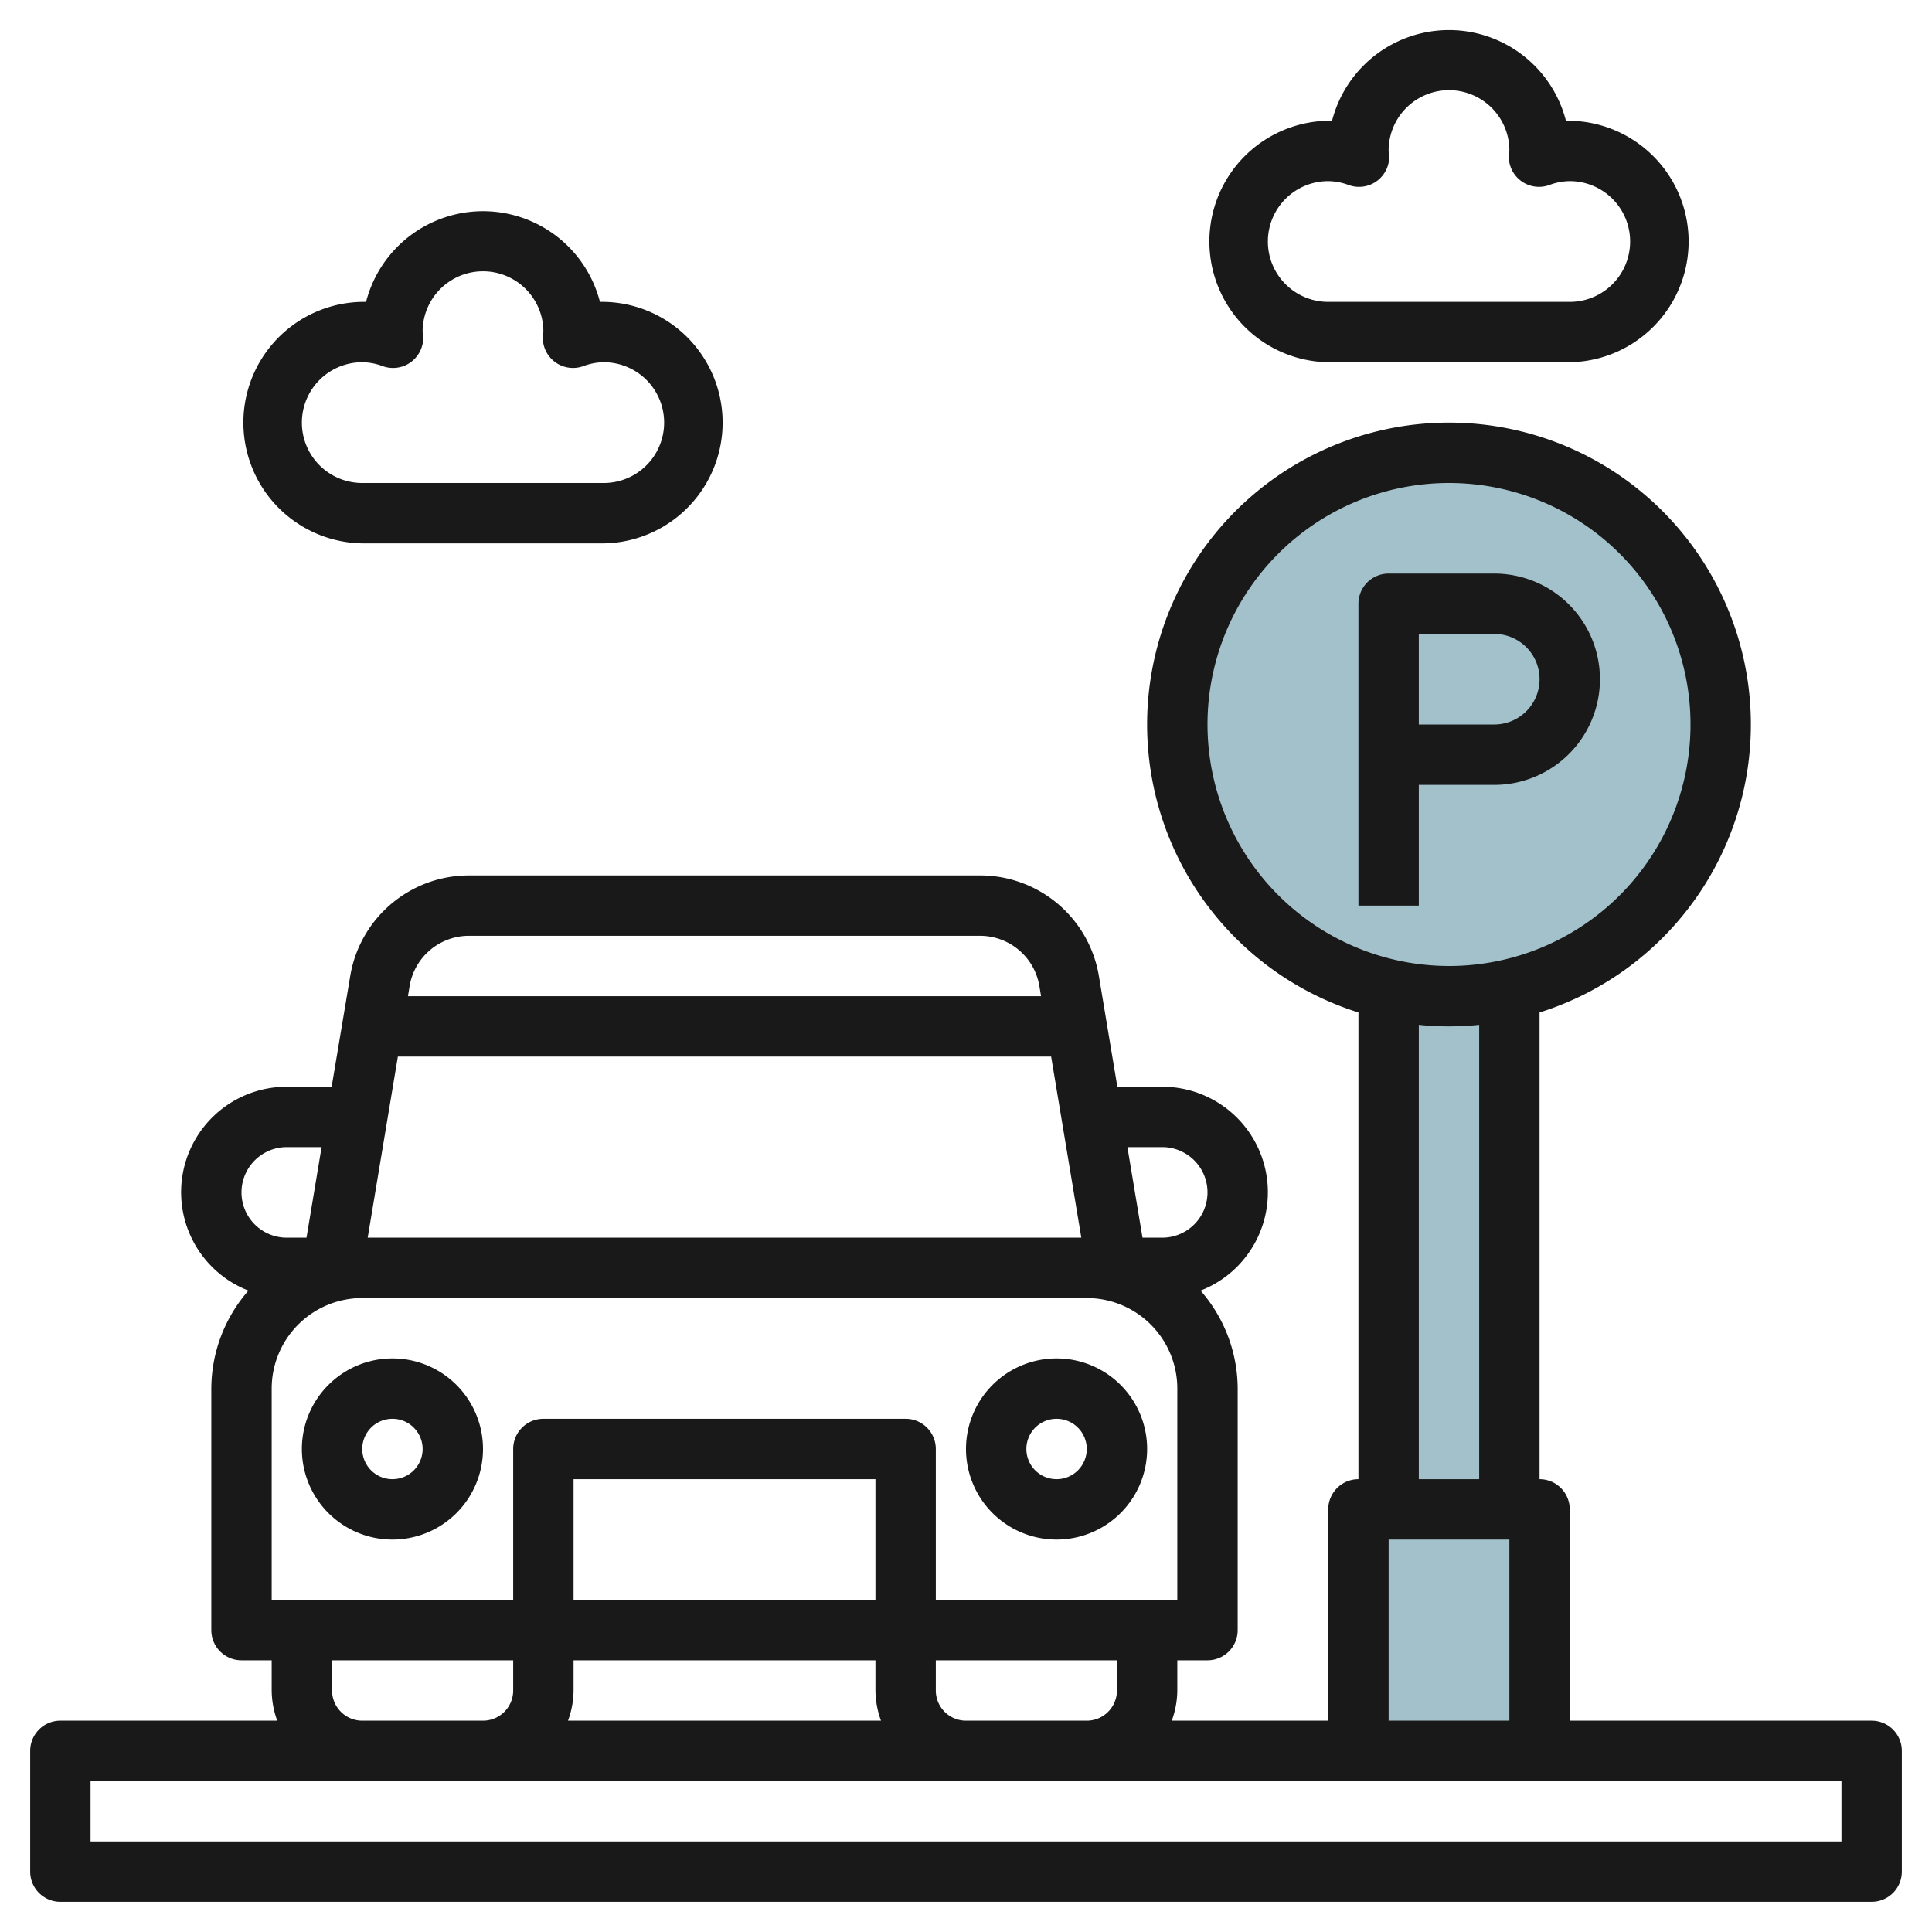
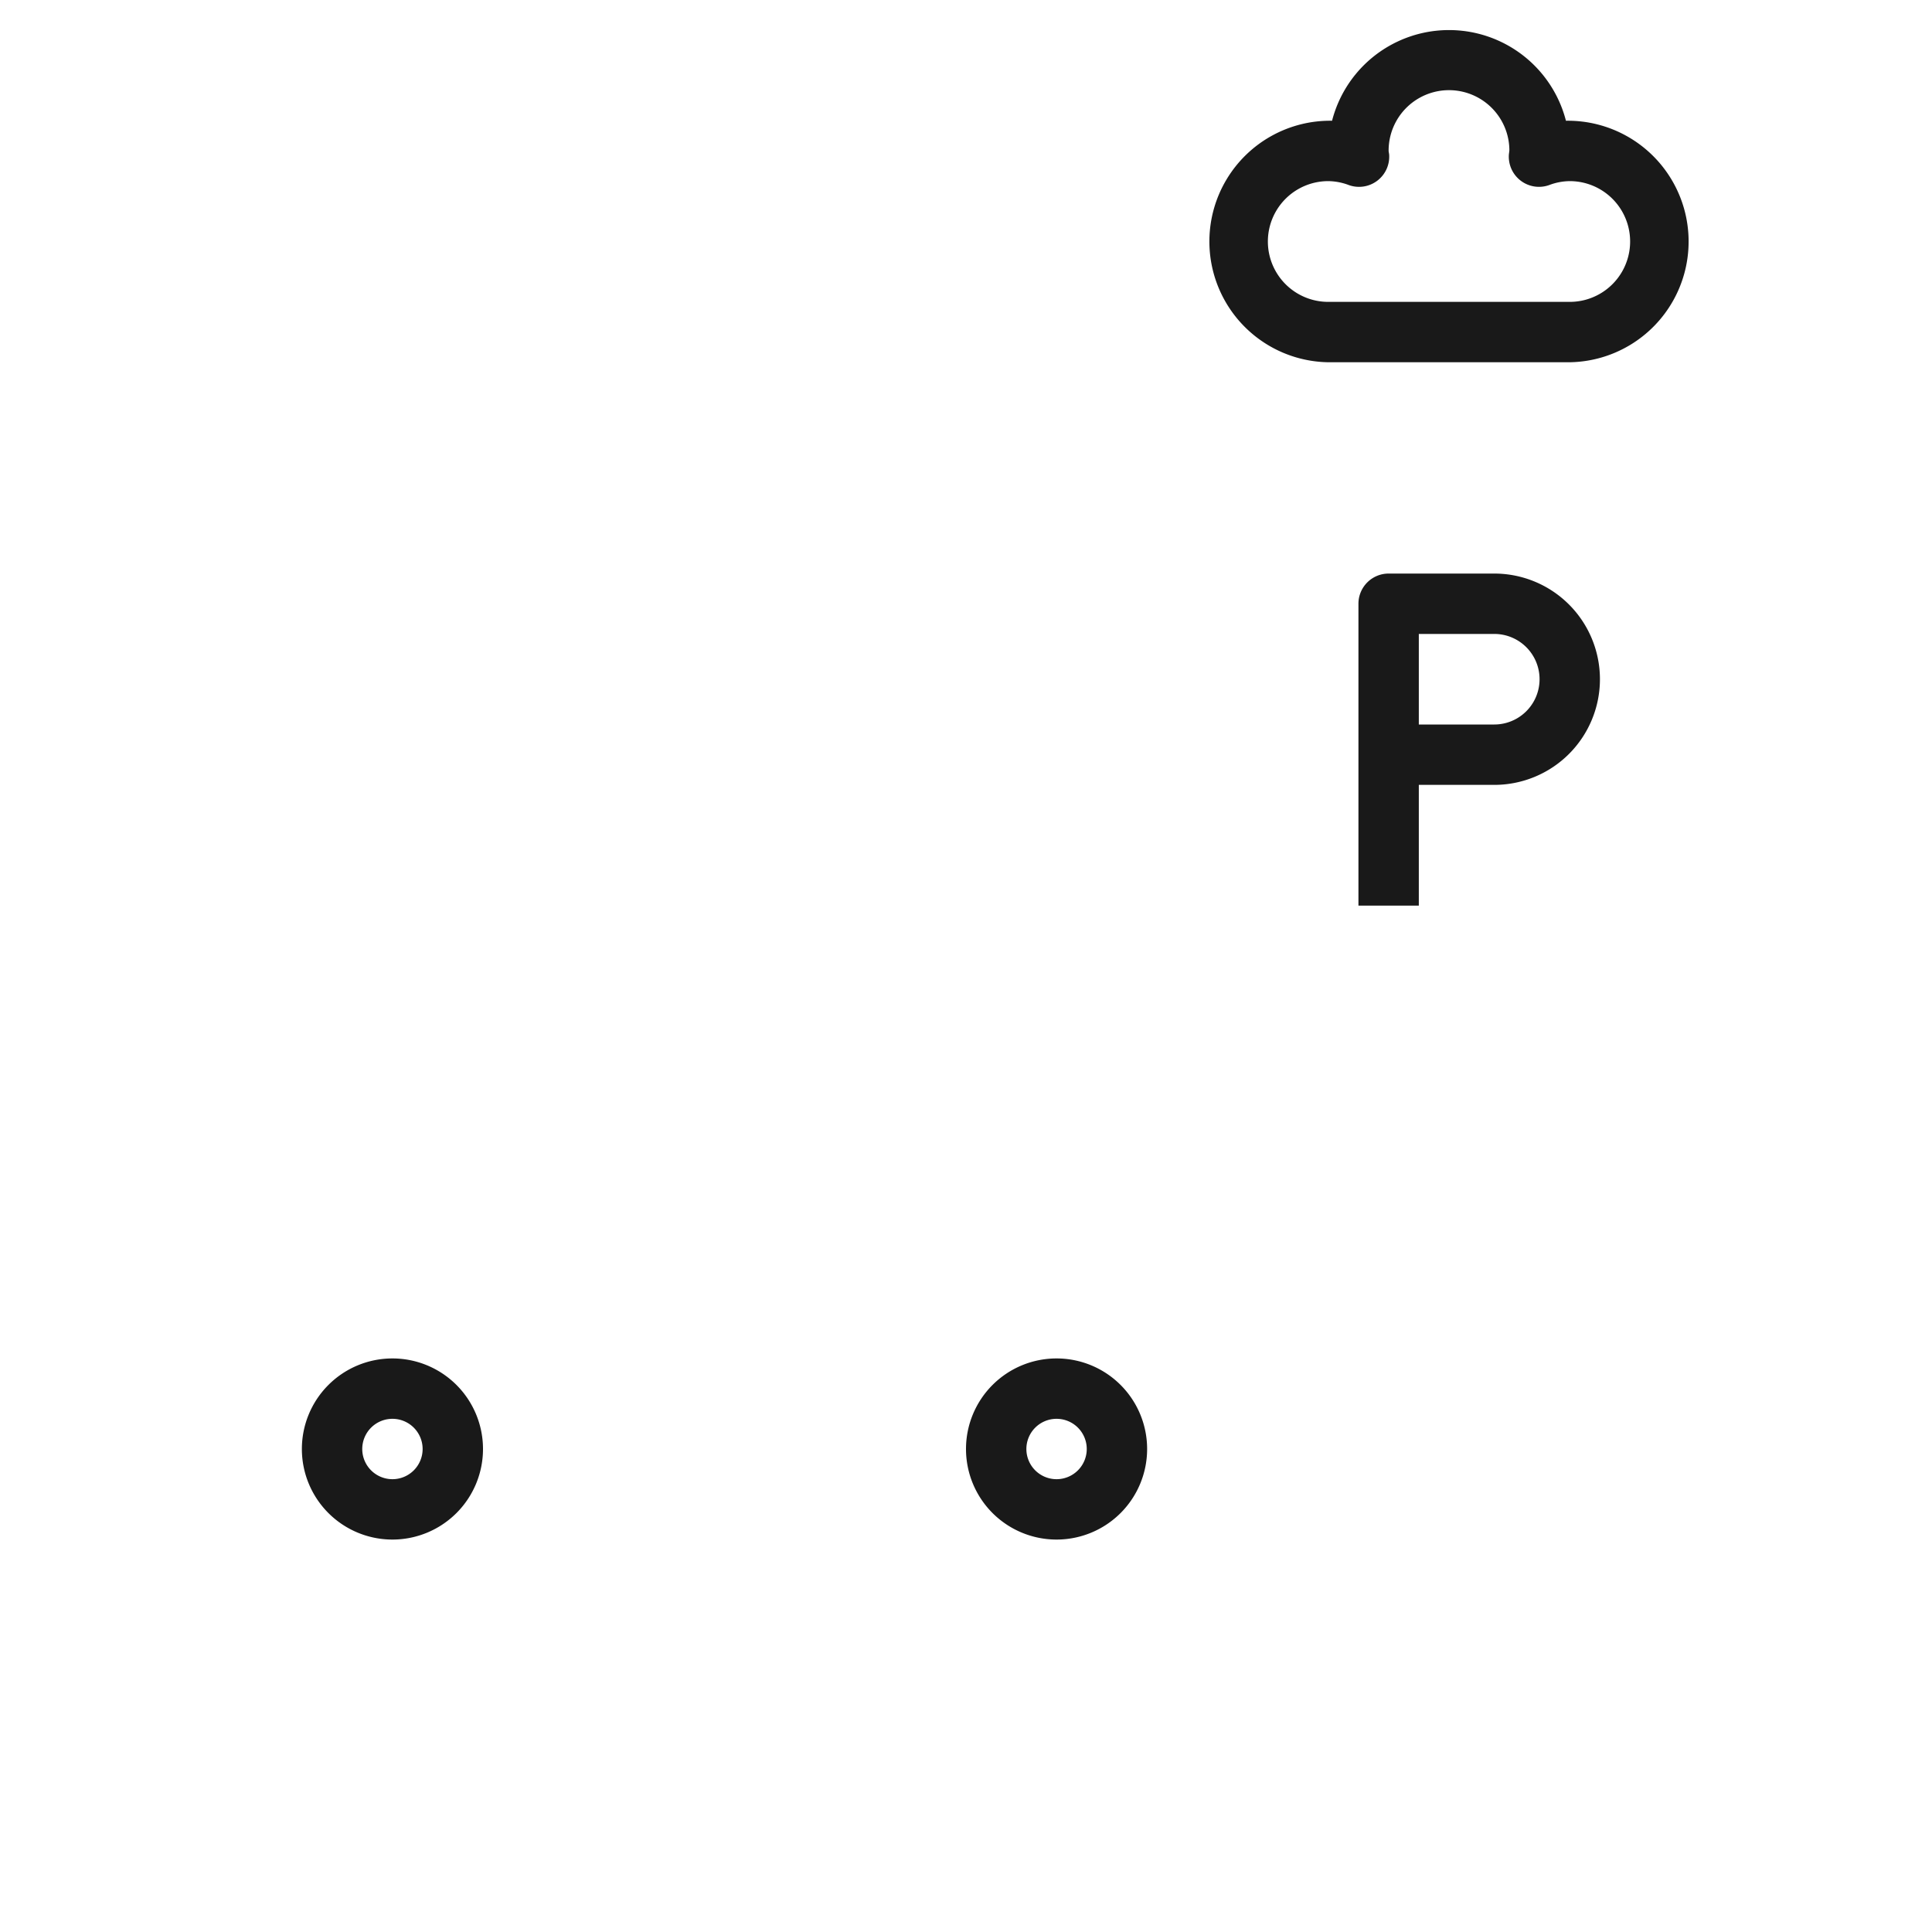
<svg xmlns="http://www.w3.org/2000/svg" id="Layer_3" height="512" viewBox="0 0 64 64" width="512" data-name="Layer 3">
-   <circle cx="48" cy="24" fill="#a3c1ca" r="9" />
-   <path d="m48 33a8.971 8.971 0 0 1 -2-.231v17.231h4v-17.231a8.971 8.971 0 0 1 -2 .231z" fill="#a3c1ca" />
-   <path d="m45 50h6v8h-6z" fill="#a3c1ca" />
  <g fill="#191919">
-     <path d="m62 57h-10v-7a1 1 0 0 0 -1-1v-15.461a10 10 0 1 0 -6 0v15.461a1 1 0 0 0 -1 1v7h-5.184a2.966 2.966 0 0 0 .184-1v-1h1a1 1 0 0 0 1-1v-8a4.953 4.953 0 0 0 -1.23-3.247 3.495 3.495 0 0 0 -1.27-6.753h-1.486l-.61-3.658a3.988 3.988 0 0 0 -3.945-3.342h-16.918a3.988 3.988 0 0 0 -3.941 3.342l-.614 3.658h-1.486a3.495 3.495 0 0 0 -1.27 6.753 4.953 4.953 0 0 0 -1.23 3.247v8a1 1 0 0 0 1 1h1v1a2.966 2.966 0 0 0 .184 1h-7.184a1 1 0 0 0 -1 1v4a1 1 0 0 0 1 1h60a1 1 0 0 0 1-1v-4a1 1 0 0 0 -1-1zm-22-33a8 8 0 1 1 8 8 8.009 8.009 0 0 1 -8-8zm7 9.949a9.829 9.829 0 0 0 2 0v15.051h-2zm-1 17.051h4v6h-4zm-9 5a1 1 0 0 1 -1 1h-4a1 1 0 0 1 -1-1v-1h6zm-8-3h-10v-4h10zm-10 2h10v1a2.966 2.966 0 0 0 .184 1h-10.368a2.966 2.966 0 0 0 .184-1zm20-2h-8v-5a1 1 0 0 0 -1-1h-12a1 1 0 0 0 -1 1v5h-8v-7a3 3 0 0 1 3-3h24a3 3 0 0 1 3 3zm-3.18-12h-23.64l1-6h21.64zm2.68-3a1.5 1.5 0 0 1 0 3h-.653l-.5-3zm-22.959-7h16.918a1.994 1.994 0 0 1 1.973 1.671l.054.329h-20.972l.054-.329a1.994 1.994 0 0 1 1.973-1.671zm-6.041 7h1.153l-.5 3h-.653a1.5 1.5 0 0 1 0-3zm1.5 18v-1h6v1a1 1 0 0 1 -1 1h-4a1 1 0 0 1 -1-1zm50 5h-58v-2h58z" />
    <path d="m13 45a3 3 0 1 0 3 3 3 3 0 0 0 -3-3zm0 4a1 1 0 1 1 1-1 1 1 0 0 1 -1 1z" />
    <path d="m35 45a3 3 0 1 0 3 3 3 3 0 0 0 -3-3zm0 4a1 1 0 1 1 1-1 1 1 0 0 1 -1 1z" />
    <path d="m53 22.5a3.5 3.5 0 0 0 -3.5-3.5h-3.5a1 1 0 0 0 -1 1v10h2v-4h2.5a3.5 3.5 0 0 0 3.5-3.5zm-6-1.5h2.5a1.5 1.5 0 0 1 0 3h-2.5z" />
-     <path d="m12 18h8a4 4 0 1 0 -.126-8 4 4 0 0 0 -7.748 0 4 4 0 1 0 -.126 8zm0-6a1.975 1.975 0 0 1 .68.13 1 1 0 0 0 1.337-1.017c0-.021-.014-.092-.017-.113a2 2 0 0 1 4-.026c0 .021-.014.118-.016.139a1 1 0 0 0 1.336 1.017 1.97 1.97 0 0 1 .68-.13 2 2 0 0 1 0 4h-8a2 2 0 0 1 0-4z" />
    <path d="m44 12h8a4 4 0 1 0 -.126-8 4 4 0 0 0 -7.748 0 4 4 0 1 0 -.126 8zm0-6a1.975 1.975 0 0 1 .68.13 1 1 0 0 0 1.337-1.017c-.002-.021-.017-.092-.017-.113a2 2 0 0 1 4-.026c0 .021-.014.118-.016.139a1 1 0 0 0 1.336 1.017 1.97 1.97 0 0 1 .68-.13 2 2 0 0 1 0 4h-8a2 2 0 0 1 0-4z" />
  </g>
</svg>